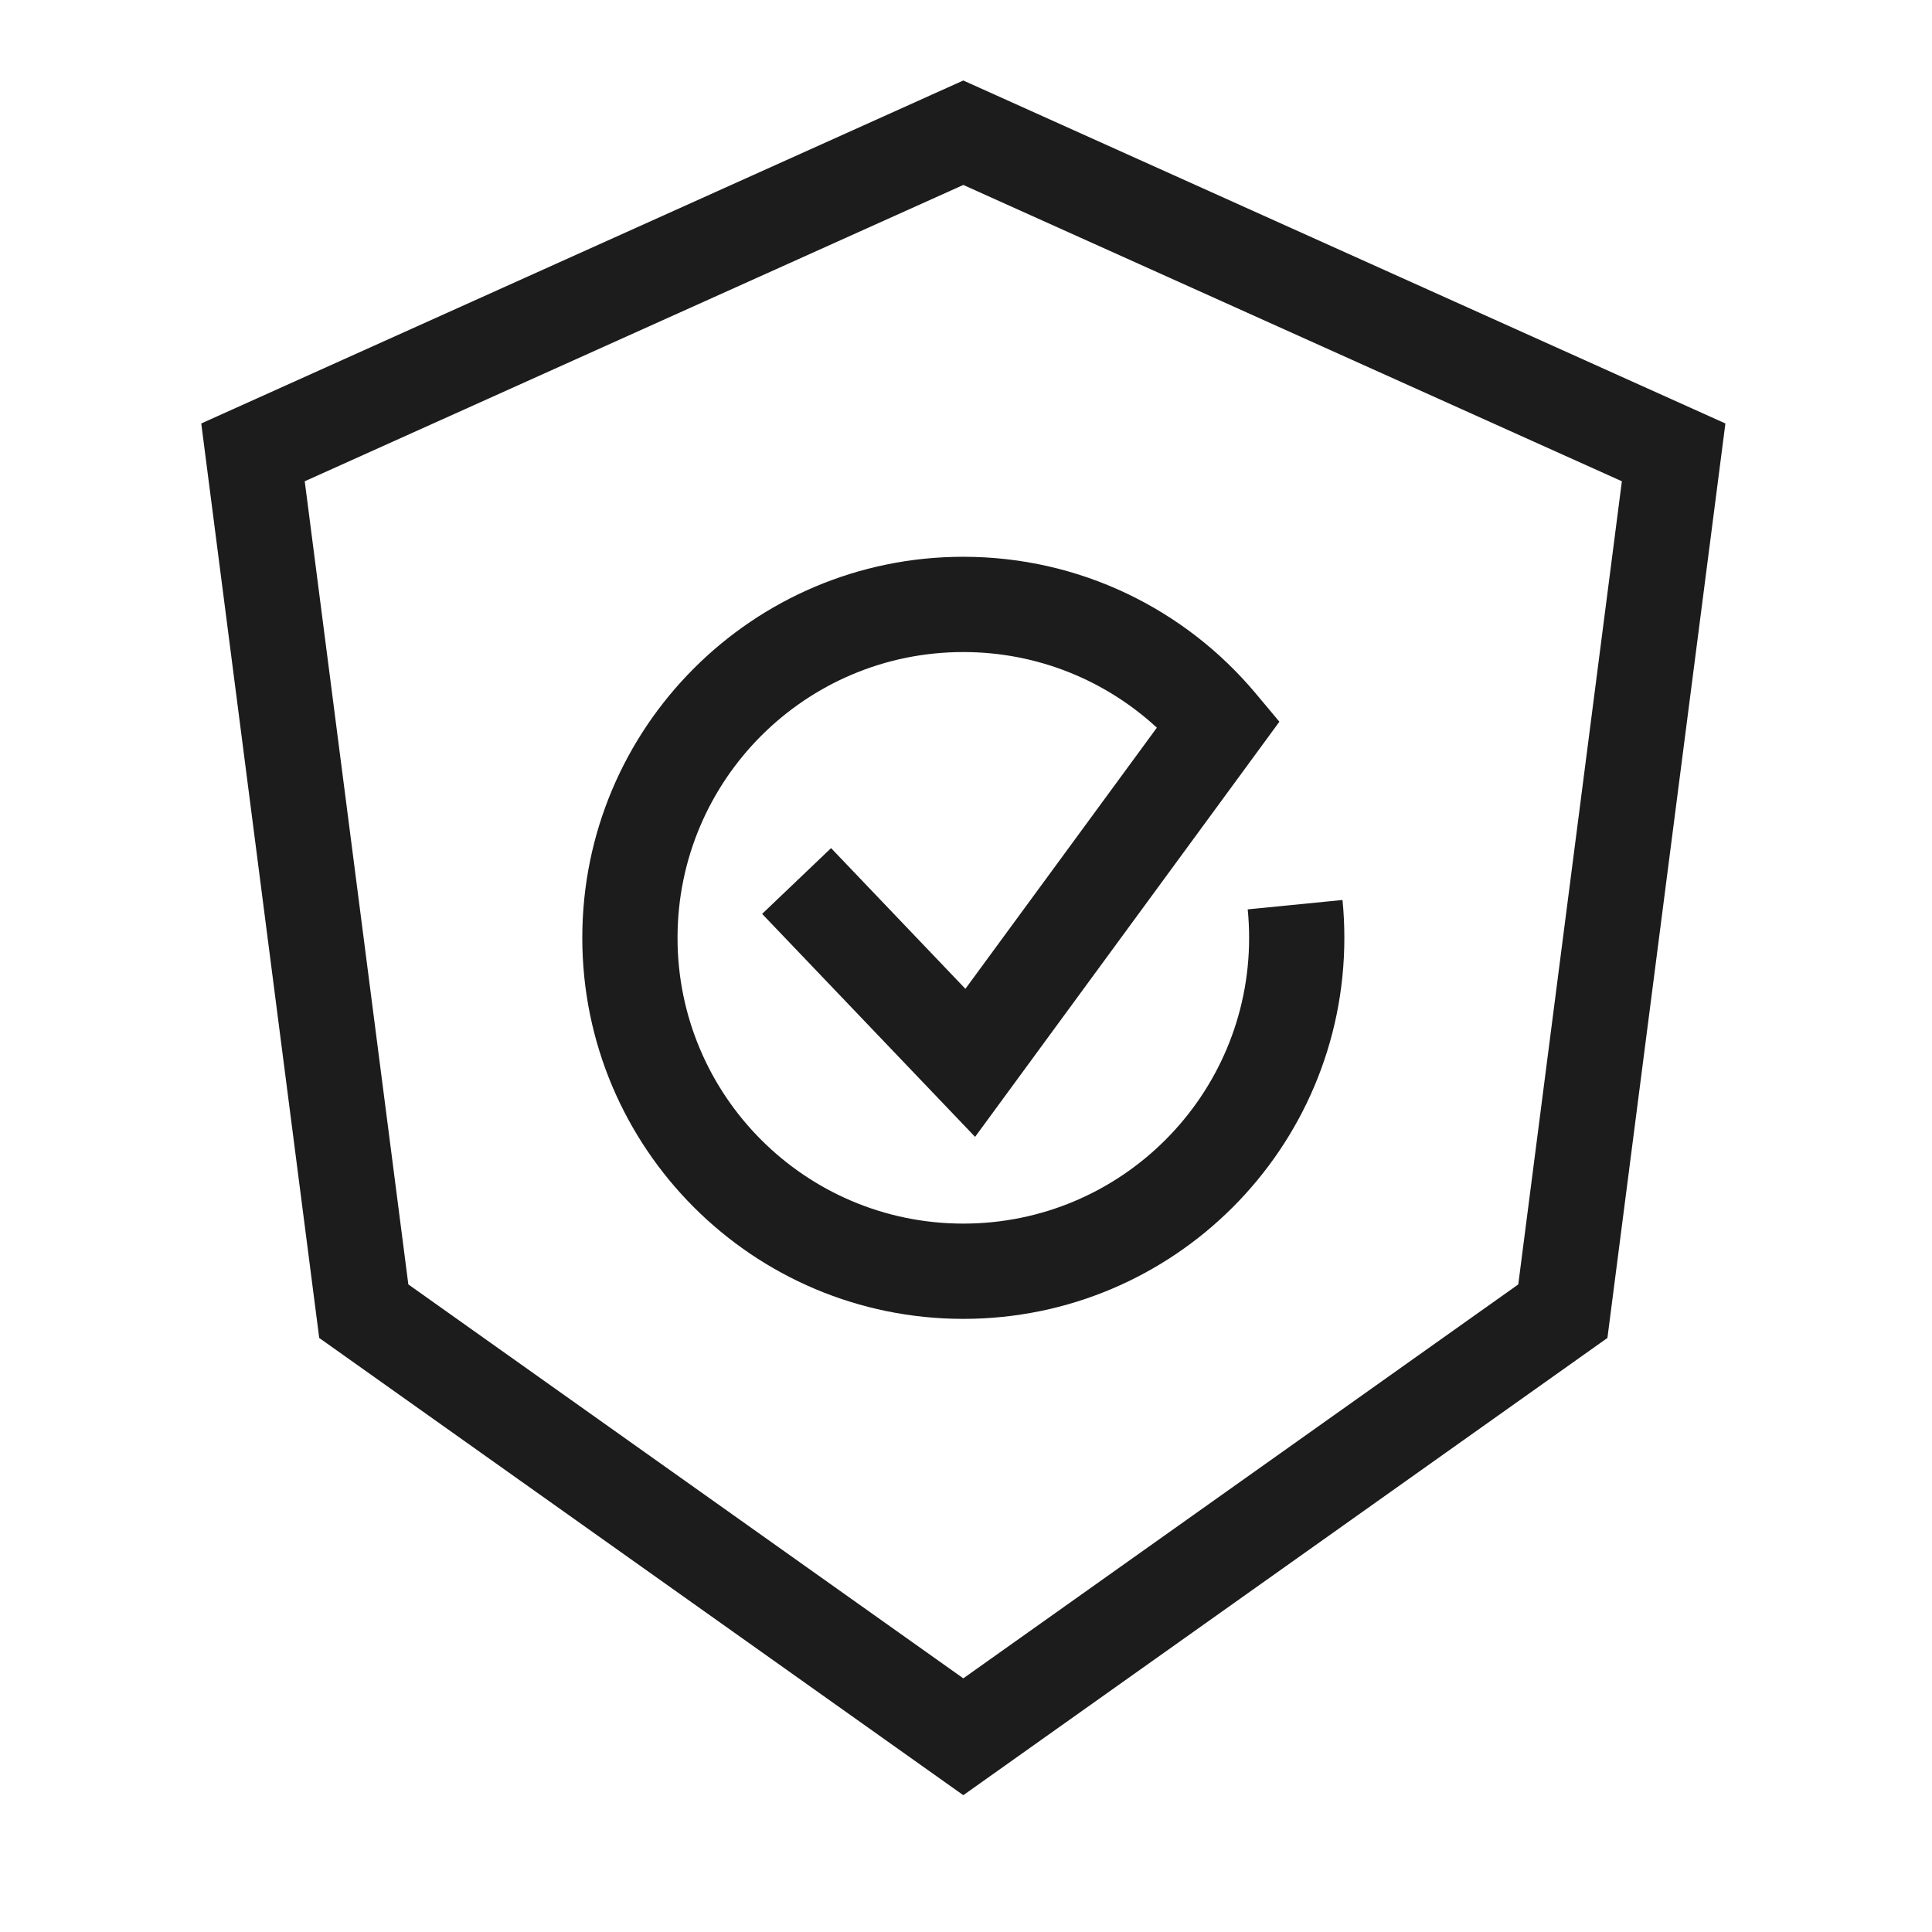
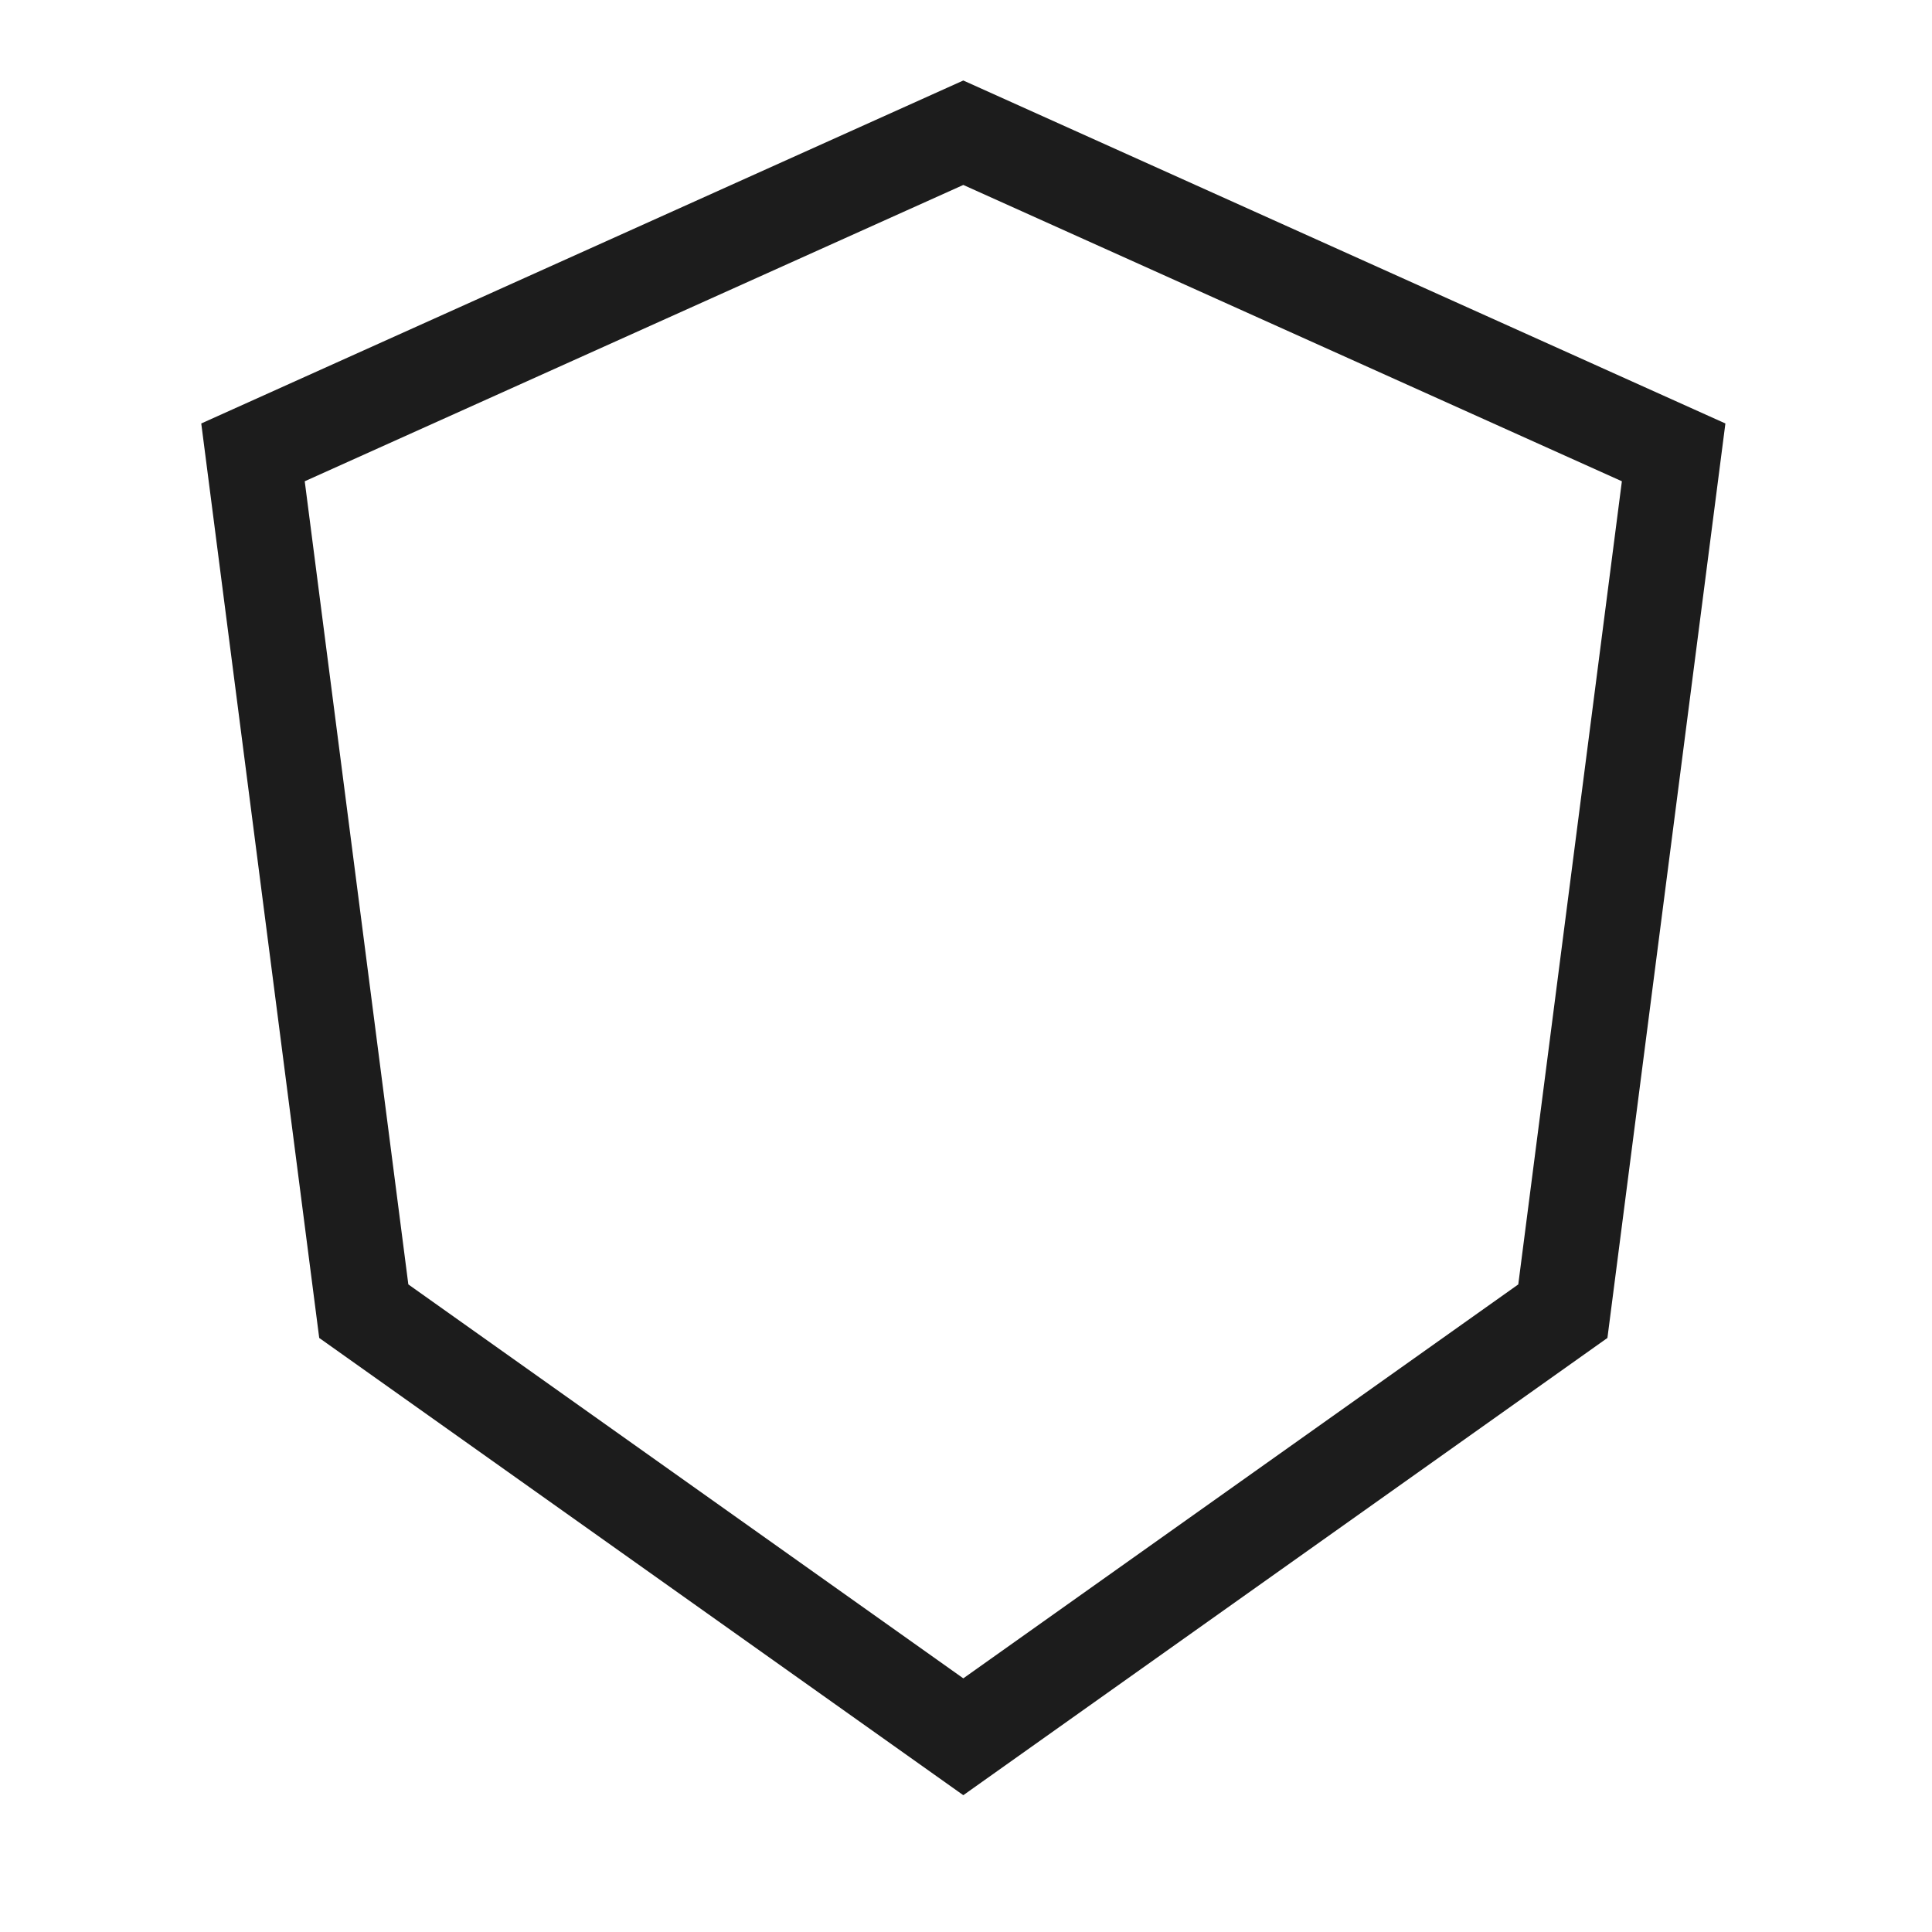
<svg xmlns="http://www.w3.org/2000/svg" width="48" height="48" viewBox="0 0 48 48" fill="none">
  <mask id="mask0_204_1245" style="mask-type:alpha" maskUnits="userSpaceOnUse" x="0" y="0" width="48" height="48">
    <rect width="48" height="48" fill="white" />
  </mask>
  <g mask="url(#mask0_204_1245)">
    <path d="M42.867 10.521L39.936 33.241L23.933 44.601L7.931 33.241L5 10.521L23.933 2L42.867 10.521ZM7.571 11.957L10.145 31.911L23.933 41.698L37.721 31.911L40.295 11.957L23.933 4.595L7.571 11.957Z" fill="#1C1C1C" />
-     <path d="M14.467 23.3C14.467 18.072 18.705 13.833 23.933 13.833C26.847 13.833 29.455 15.151 31.19 17.219L31.786 17.931L24.226 28.245L18.935 22.705L20.648 21.071L23.985 24.567L28.742 18.079C27.476 16.912 25.789 16.2 23.933 16.2C20.012 16.2 16.833 19.379 16.833 23.3C16.833 27.221 20.012 30.4 23.933 30.4C27.855 30.4 31.034 27.221 31.034 23.3C31.034 23.061 31.022 22.825 30.999 22.593L33.354 22.36C33.385 22.67 33.4 22.983 33.4 23.3C33.4 28.528 29.162 32.767 23.933 32.767C18.705 32.767 14.467 28.528 14.467 23.3Z" fill="#1C1C1C" />
  </g>
</svg>